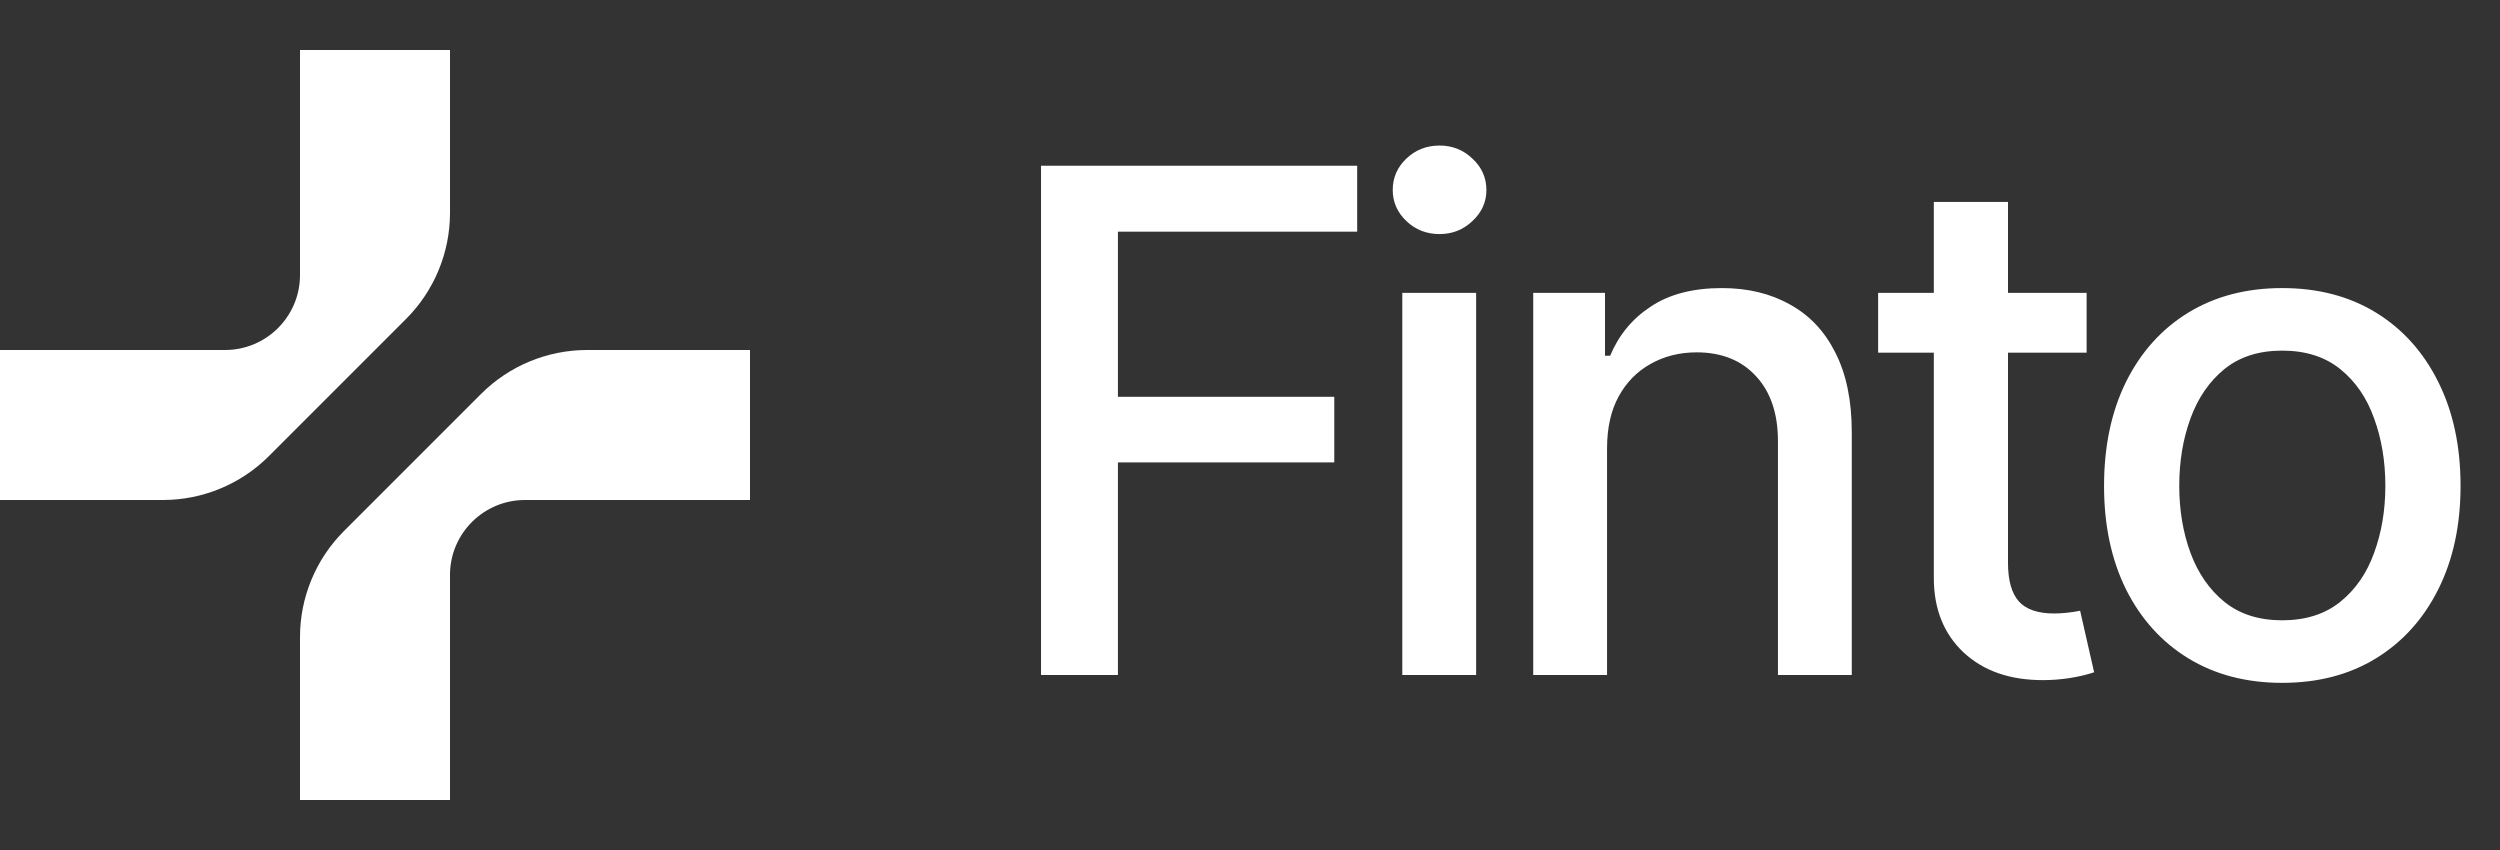
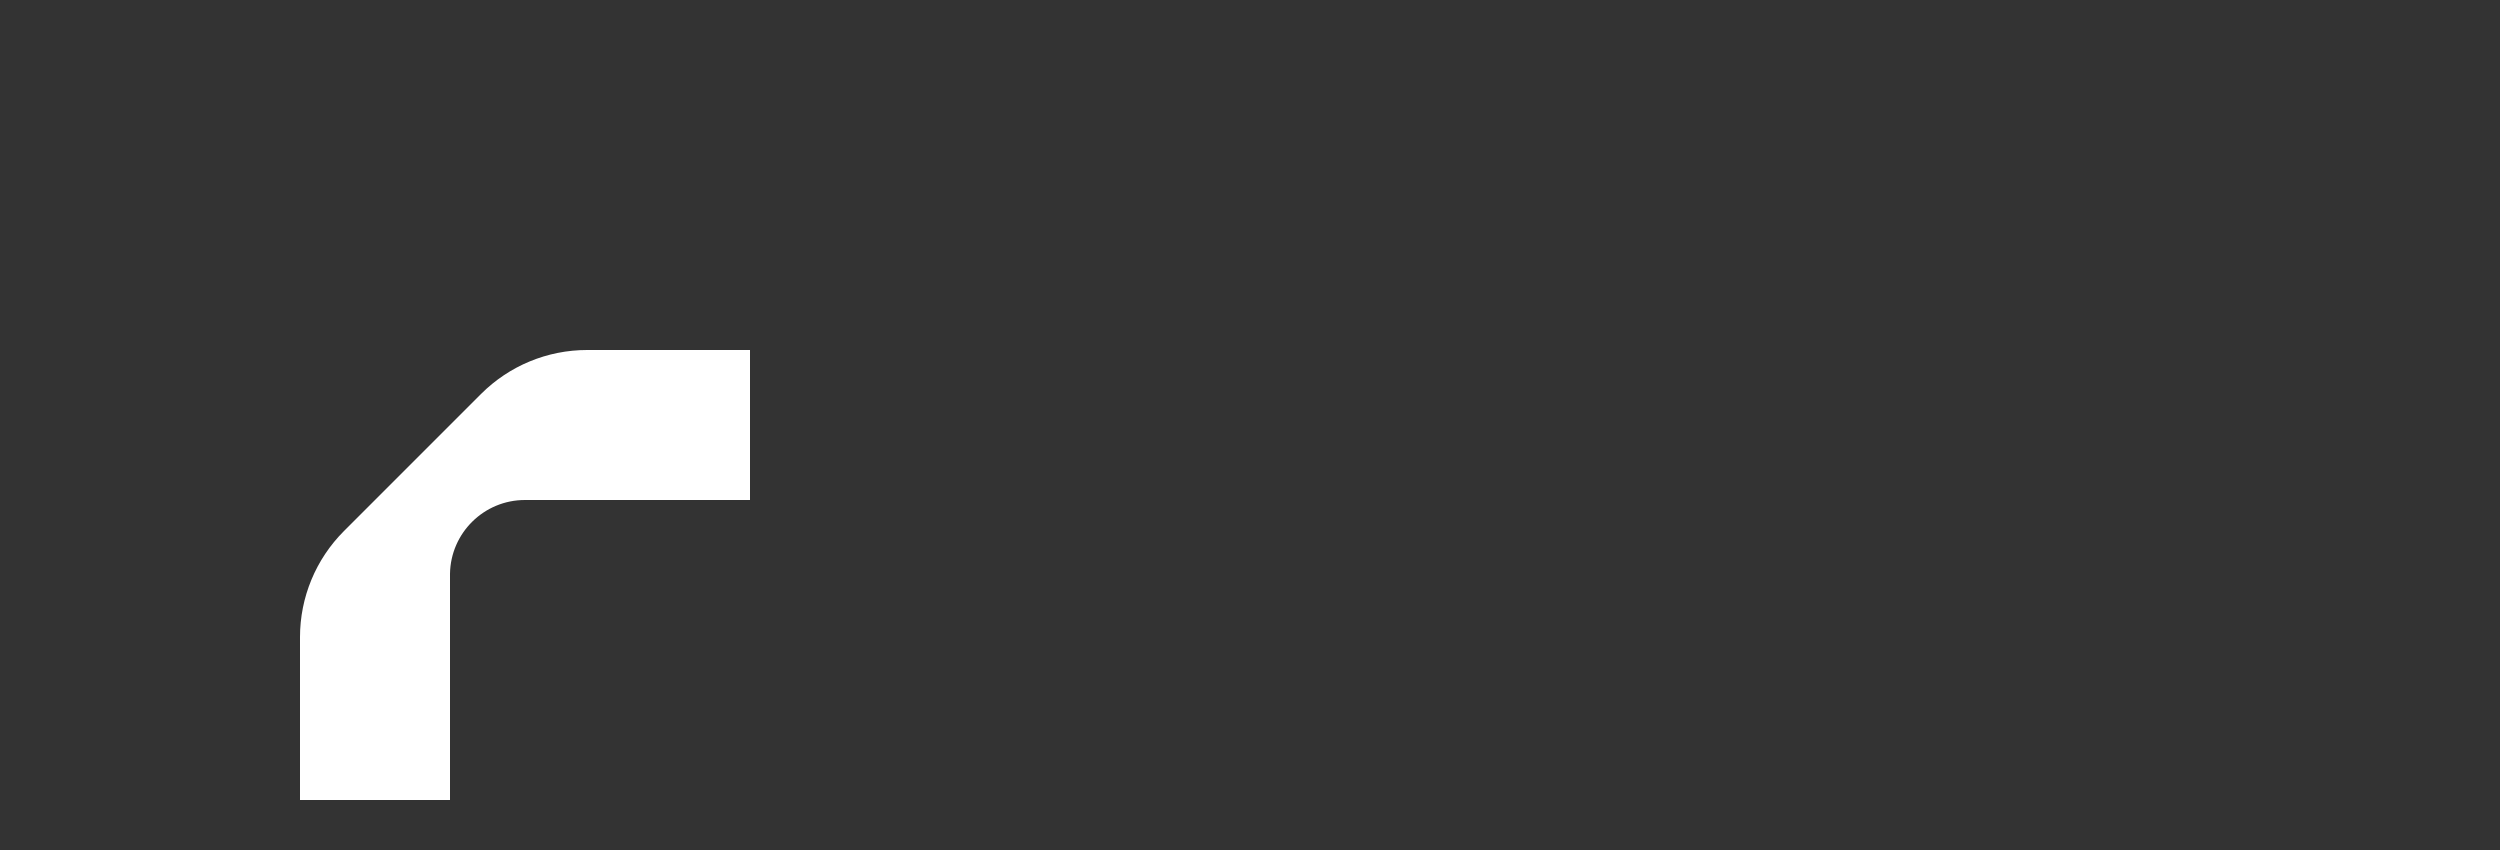
<svg xmlns="http://www.w3.org/2000/svg" width="100" height="34" viewBox="0 0 100 34" fill="none">
  <rect x="0" y="0" width="100" height="34" fill="#333333" stroke="none" />
  <g clip-path="url(#clip0_129_2532)">
-     <path d="M18 2H12V11.047C11.975 12.683 10.641 14 9 14H0V20H6.515C8.106 20 9.632 19.368 10.757 18.243L16.243 12.757C17.368 11.632 18 10.106 18 8.515V2Z" fill="white" />
    <path d="M12 32H18V22.953C18.025 21.317 19.359 20 21 20H30V14H23.485C21.894 14 20.368 14.632 19.243 15.757L13.757 21.243C12.632 22.368 12 23.894 12 25.485V32Z" fill="white" />
  </g>
-   <path d="M41.641 27V6.629H54.287V9.268H44.717V15.871H53.371V18.496H44.717V27H41.641ZM56.092 27V11.715H59.045V27H56.092ZM57.583 9.363C57.063 9.363 56.621 9.19 56.256 8.844C55.892 8.497 55.709 8.083 55.709 7.6C55.709 7.107 55.892 6.688 56.256 6.342C56.621 5.995 57.063 5.822 57.583 5.822C58.093 5.822 58.531 5.995 58.895 6.342C59.269 6.688 59.456 7.107 59.456 7.6C59.456 8.083 59.269 8.497 58.895 8.844C58.531 9.19 58.093 9.363 57.583 9.363ZM64.282 17.936V27H61.329V11.715H64.2V14.23H64.405C64.752 13.401 65.294 12.745 66.032 12.262C66.771 11.77 67.719 11.523 68.876 11.523C69.915 11.523 70.822 11.742 71.597 12.18C72.381 12.608 72.987 13.251 73.415 14.107C73.853 14.964 74.071 16.026 74.071 17.293V27H71.118V17.648C71.118 16.546 70.827 15.68 70.243 15.051C69.66 14.413 68.867 14.094 67.864 14.094C67.181 14.094 66.566 14.249 66.019 14.559C65.481 14.859 65.057 15.292 64.747 15.857C64.437 16.422 64.282 17.115 64.282 17.936ZM83.465 11.715V14.107H75.125V11.715H83.465ZM77.353 8.078H80.32V22.516C80.32 23.217 80.466 23.732 80.757 24.061C81.049 24.38 81.519 24.539 82.166 24.539C82.321 24.539 82.485 24.53 82.658 24.512C82.84 24.494 83.022 24.466 83.205 24.43L83.765 26.891C83.465 26.991 83.136 27.068 82.781 27.123C82.425 27.178 82.07 27.205 81.715 27.205C80.393 27.205 79.336 26.836 78.543 26.098C77.75 25.35 77.353 24.357 77.353 23.117V8.078ZM91.285 27.314C89.854 27.314 88.601 26.986 87.526 26.33C86.459 25.674 85.63 24.753 85.037 23.568C84.454 22.384 84.162 21.007 84.162 19.439C84.162 17.854 84.454 16.468 85.037 15.283C85.63 14.089 86.459 13.164 87.526 12.508C88.601 11.852 89.854 11.523 91.285 11.523C92.725 11.523 93.979 11.852 95.045 12.508C96.112 13.164 96.941 14.089 97.533 15.283C98.126 16.468 98.422 17.854 98.422 19.439C98.422 21.007 98.126 22.384 97.533 23.568C96.941 24.753 96.112 25.674 95.045 26.33C93.979 26.986 92.725 27.314 91.285 27.314ZM91.285 24.812C92.224 24.812 92.999 24.566 93.61 24.074C94.22 23.582 94.671 22.93 94.963 22.119C95.264 21.299 95.414 20.406 95.414 19.439C95.414 18.455 95.264 17.553 94.963 16.732C94.671 15.912 94.22 15.256 93.61 14.764C92.999 14.271 92.224 14.025 91.285 14.025C90.356 14.025 89.585 14.271 88.975 14.764C88.373 15.256 87.922 15.912 87.621 16.732C87.32 17.553 87.17 18.455 87.17 19.439C87.17 20.406 87.32 21.299 87.621 22.119C87.922 22.93 88.373 23.582 88.975 24.074C89.585 24.566 90.356 24.812 91.285 24.812Z" fill="white" />
  <defs>
    <clipPath id="clip0_129_2532">
      <rect width="30" height="30" fill="white" transform="translate(0 2)" />
    </clipPath>
  </defs>
</svg>